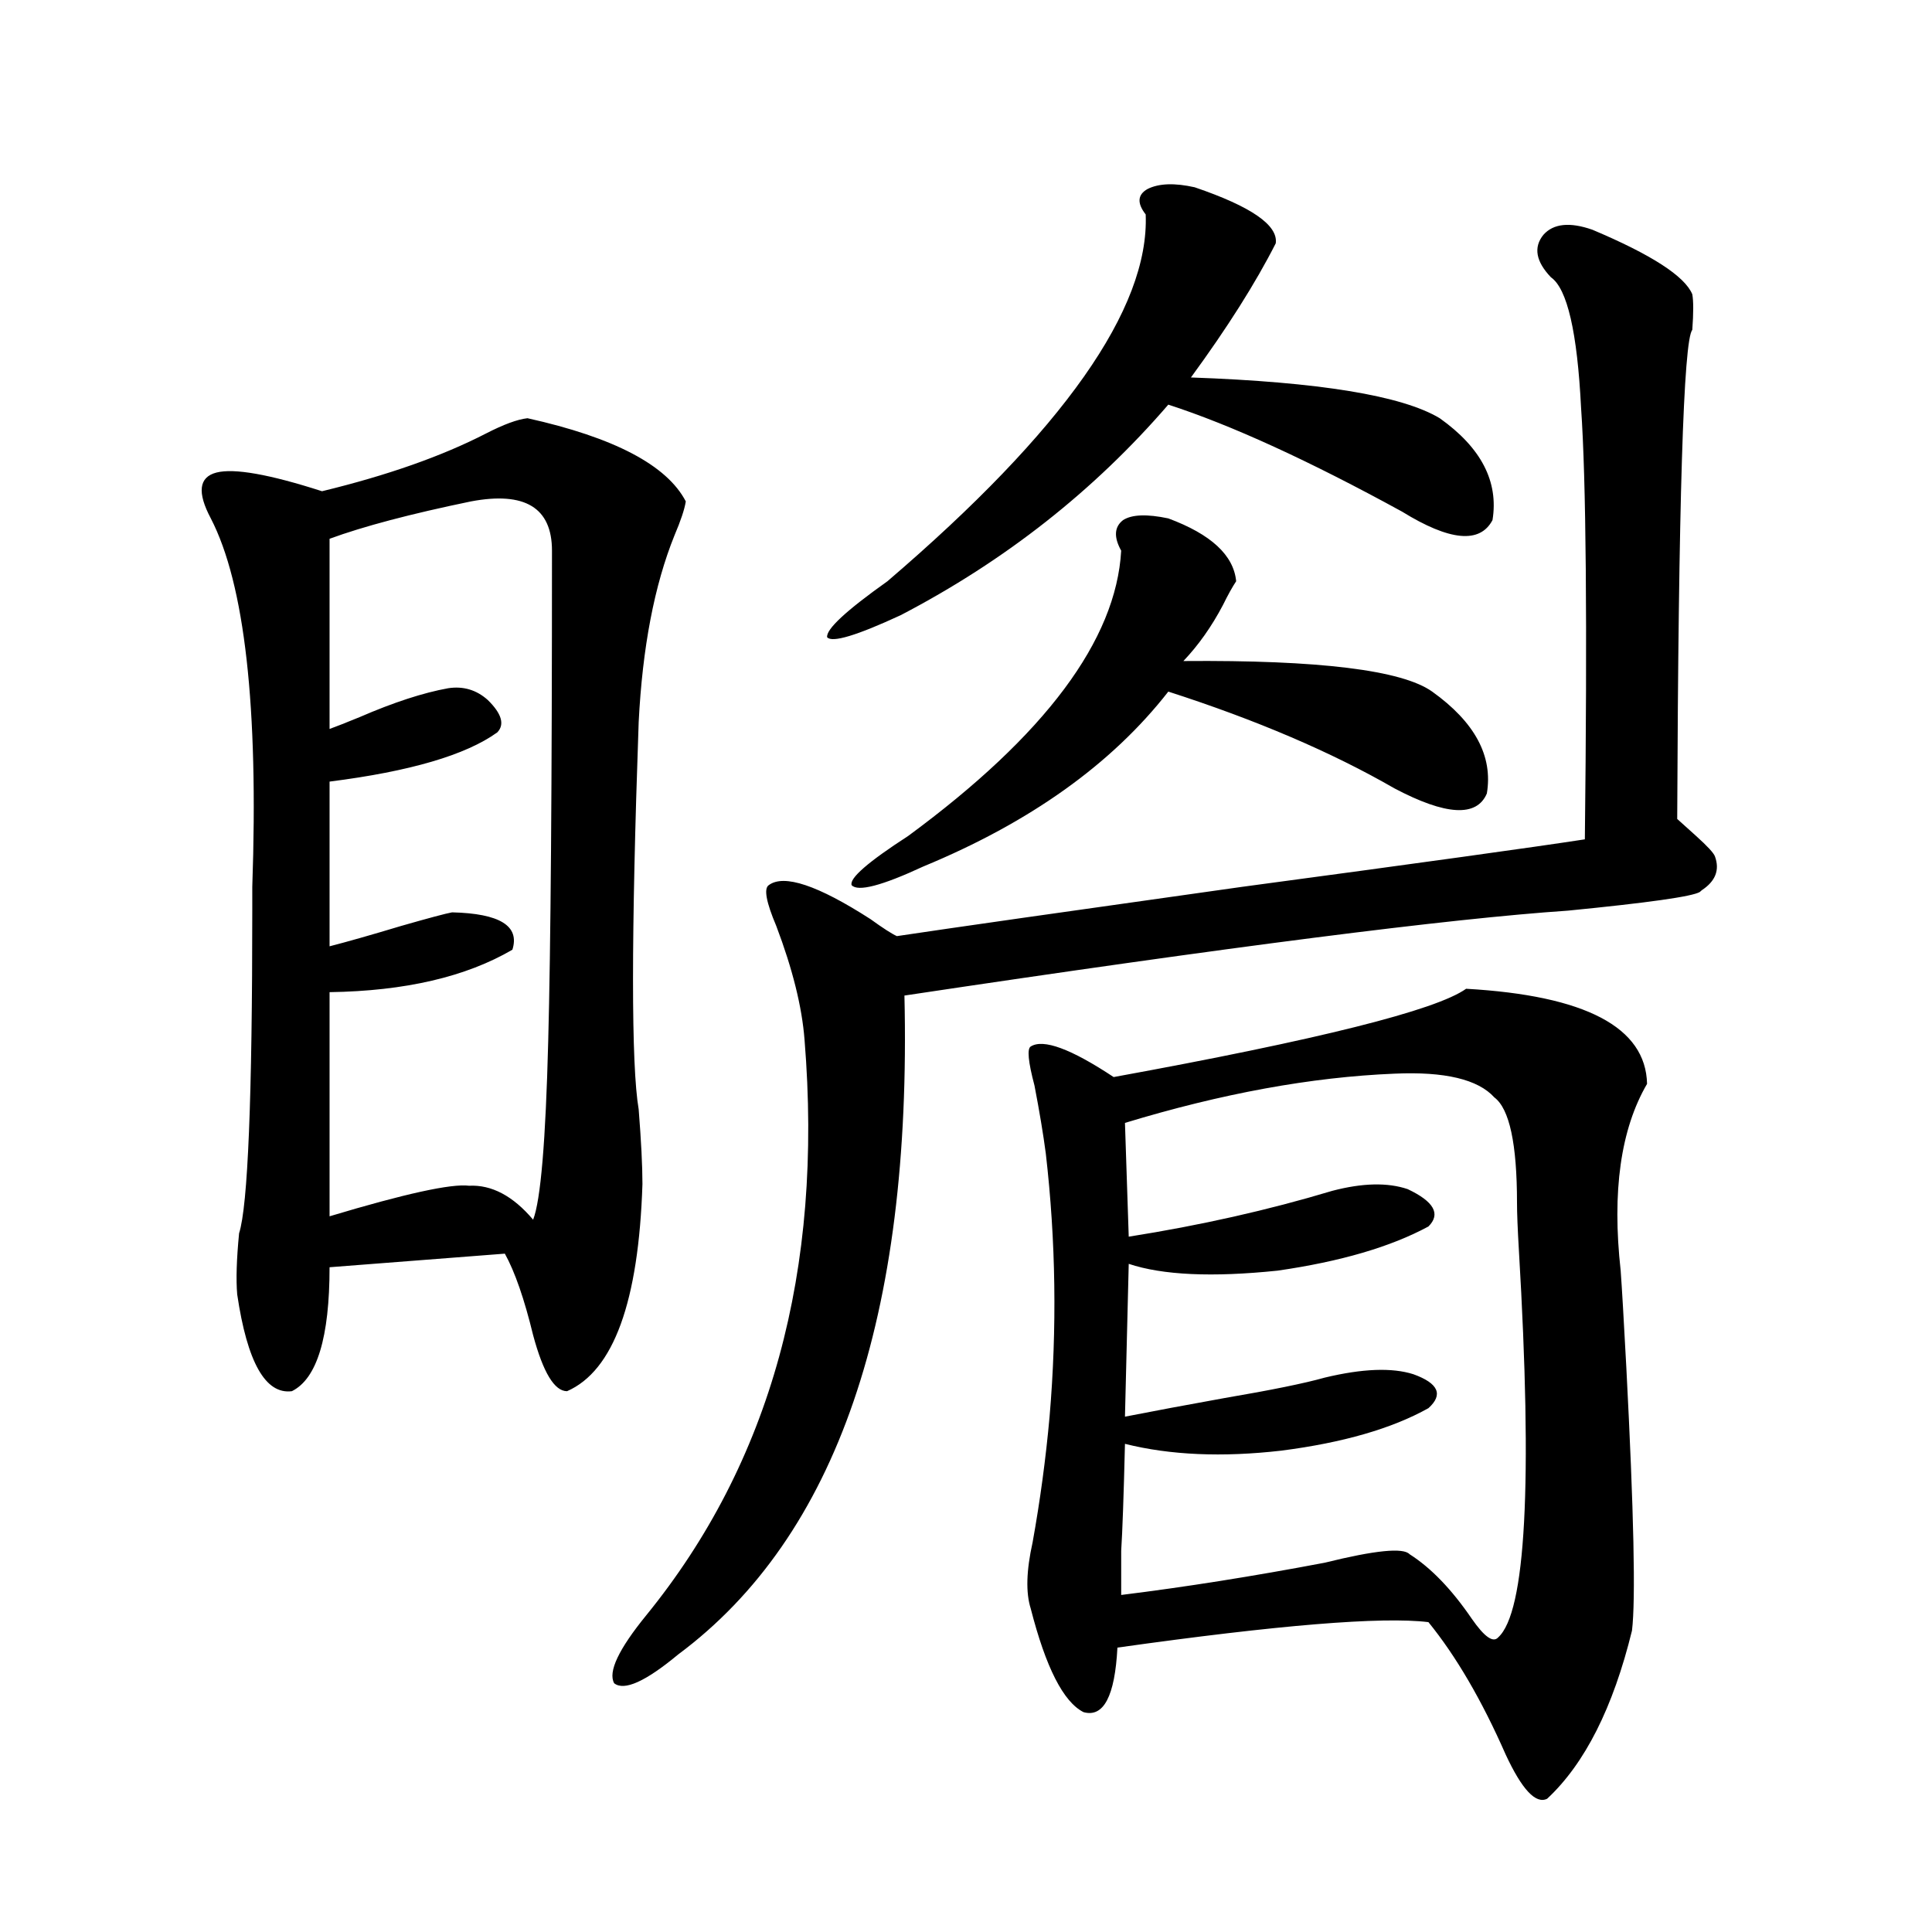
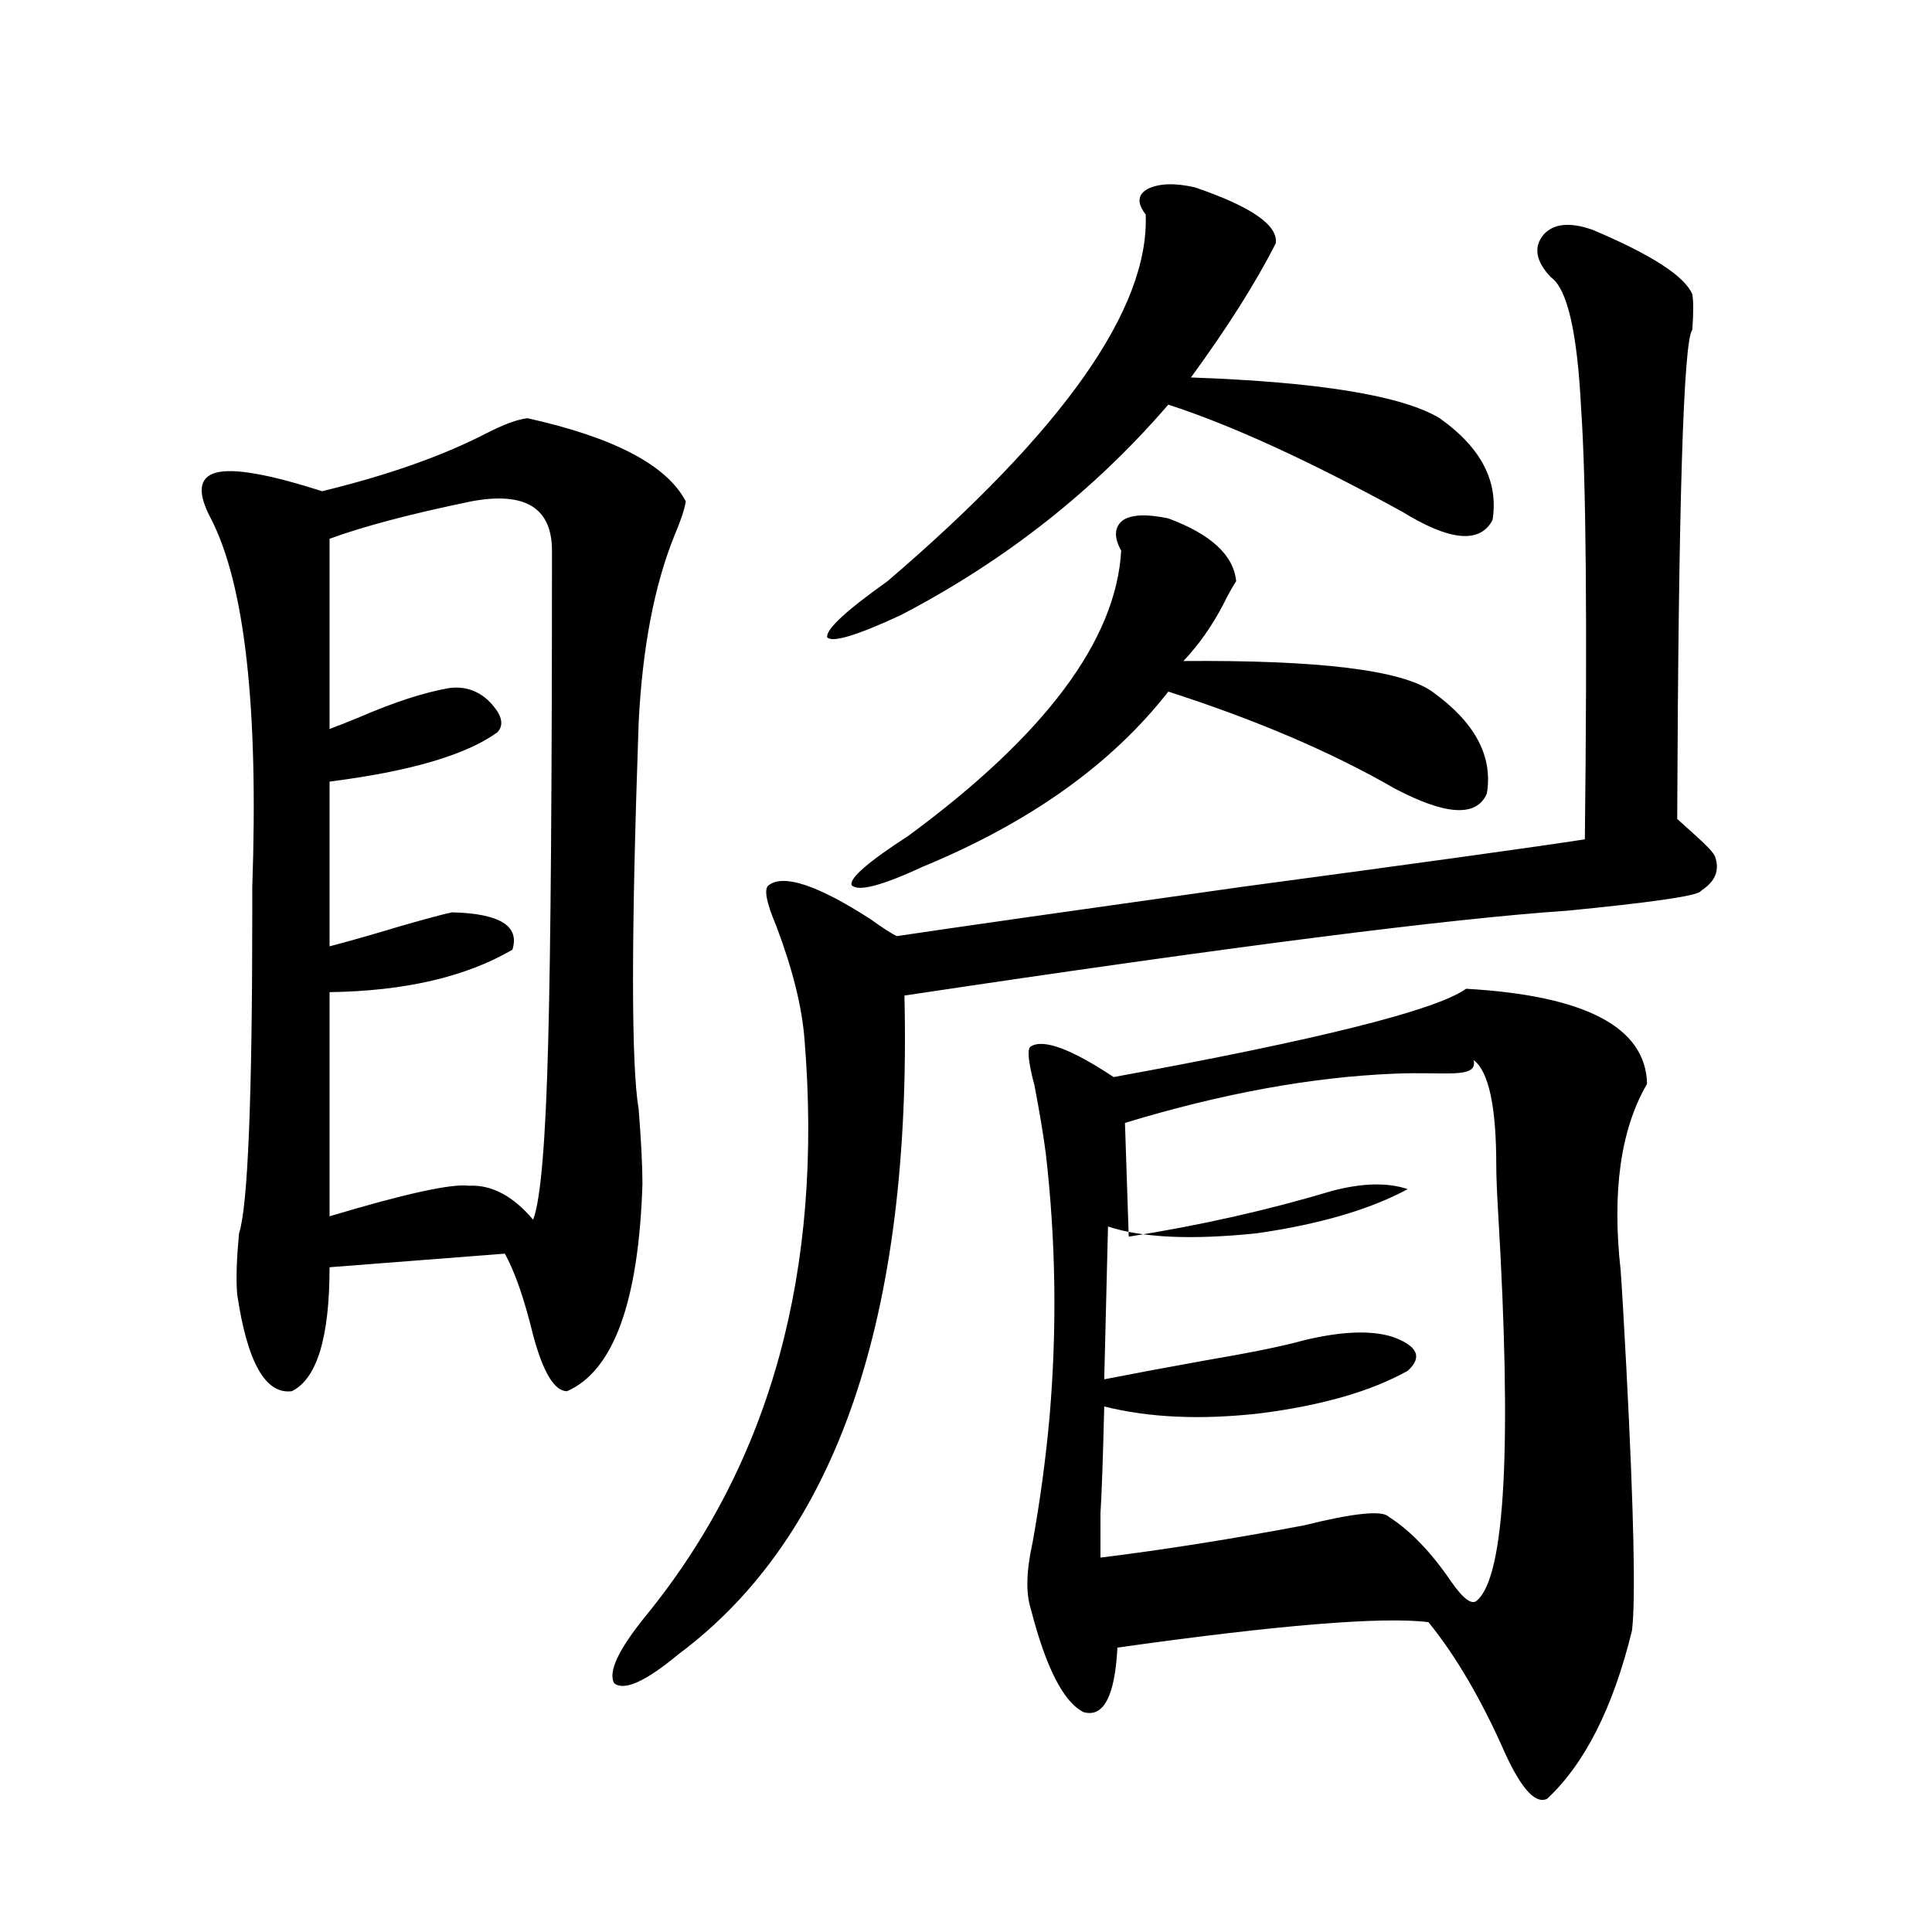
<svg xmlns="http://www.w3.org/2000/svg" version="1.1" id="图层_1" x="0px" y="0px" width="1000px" height="1000px" viewBox="0 0 1000 1000" enable-background="new 0 0 1000 1000" xml:space="preserve">
-   <path d="M273.018,216.469c44.877,9.97,72.193,24.321,81.949,43.066c-0.655,4.106-2.606,9.97-5.854,17.578  c-10.411,25.79-16.585,58.008-18.536,96.68c-3.902,110.742-3.902,177.539,0,200.391c1.296,16.411,1.951,29.306,1.951,38.672  c-1.951,60.946-14.969,96.68-39.023,107.227c-6.509,0-12.362-9.668-17.561-29.004c-4.558-18.745-9.436-32.808-14.634-42.188  l-90.729,7.031c0,36.337-6.509,57.72-19.512,64.16c-13.658,1.758-23.094-14.941-28.292-50.098  c-0.655-7.608-0.335-18.155,0.976-31.641c4.543-14.063,6.829-70.011,6.829-167.871c0-1.758,0-5.562,0-11.426  c3.247-93.164-3.902-156.733-21.463-190.723c-7.164-13.472-6.188-21.382,2.927-23.73c9.101-2.335,27.316,0.879,54.633,9.668  c33.811-8.198,62.103-18.155,84.876-29.883C260.655,219.696,267.805,217.06,273.018,216.469z M243.75,259.535  c-31.219,6.454-55.608,12.896-73.169,19.336v98.438c3.247-1.167,8.445-3.214,15.609-6.152c17.561-7.608,32.835-12.593,45.853-14.941  c7.805-1.167,14.634,0.879,20.487,6.152c7.149,7.031,8.78,12.606,4.878,16.699c-16.265,11.728-45.212,20.215-86.827,25.488v85.254  c9.101-2.335,21.463-5.851,37.072-10.547c14.299-4.093,23.079-6.44,26.341-7.031c24.71,0.591,35.121,7.031,31.219,19.336  c-24.069,14.063-55.608,21.396-94.632,21.973v116.016c39.023-11.714,63.078-16.987,72.193-15.82  c11.707-0.577,22.759,5.273,33.17,17.578c3.902-9.956,6.494-40.718,7.805-92.285c1.296-48.038,1.951-132.715,1.951-254.004  C285.7,262.763,271.707,254.262,243.75,259.535z M811.541,471.352c-61.142,4.106-175.605,18.759-343.406,43.945  c3.902,166.415-35.121,280.083-117.07,341.016c-16.92,14.063-27.972,19.034-33.17,14.941c-3.262-5.864,2.271-17.578,16.585-35.156  c64.389-79.102,91.705-178.418,81.949-297.949c-1.311-16.987-6.188-36.612-14.634-58.887c-5.213-12.305-6.509-19.336-3.902-21.094  c7.805-5.851,25.365,0,52.682,17.578c6.494,4.696,11.052,7.622,13.658,8.789c27.316-4.093,86.827-12.593,178.532-25.488  c91.705-12.305,150.881-20.503,177.557-24.609c1.296-111.909,0.641-186.328-1.951-223.242c-1.951-39.249-7.164-61.812-15.609-67.676  c-7.805-8.198-9.115-15.519-3.902-21.973c5.198-5.851,13.658-6.729,25.365-2.637c30.563,12.896,47.804,24.032,51.706,33.398  c0.641,3.516,0.641,9.668,0,18.457c-4.558,5.273-7.164,89.648-7.805,253.125c1.951,1.758,5.198,4.696,9.756,8.789  c5.854,5.273,9.101,8.789,9.756,10.547c2.592,7.031,0.32,12.896-6.829,17.578l-0.976,0.879  C875.93,464.032,853.156,467.259,811.541,471.352z M618.375,96.938c29.268,9.97,43.246,19.638,41.95,29.004  c-10.411,20.517-25.045,43.657-43.901,69.434c66.34,2.349,109.266,9.38,128.777,21.094c21.463,15.243,30.563,32.821,27.316,52.734  c-6.509,12.305-22.118,10.849-46.828-4.395c-48.139-26.367-88.458-44.824-120.973-55.371  c-38.383,44.536-84.556,80.859-138.533,108.984c-22.773,10.547-35.456,14.364-38.048,11.426  c-0.655-4.093,9.756-13.761,31.219-29.004C550.404,222.923,594.961,159.642,593.01,111c-4.558-5.851-4.237-10.245,0.976-13.184  C599.839,94.892,607.964,94.603,618.375,96.938z M604.717,268.324c22.104,8.212,33.811,19.048,35.121,32.52  c-1.951,2.938-4.237,7.031-6.829,12.305c-5.854,11.138-12.683,20.806-20.487,29.004c70.242-0.577,113.168,4.696,128.777,15.82  c22.104,15.82,31.539,33.398,28.292,52.734c-5.213,12.305-21.143,11.426-47.804-2.637c-32.529-18.745-71.553-35.444-117.07-50.098  c-29.268,37.505-71.553,67.676-126.826,90.527c-21.463,9.97-33.825,13.184-37.072,9.668c-1.311-3.516,8.445-12.003,29.268-25.488  c70.883-52.144,107.635-101.362,110.241-147.656c-3.902-7.031-3.582-12.305,0.976-15.82  C585.846,266.278,593.65,265.989,604.717,268.324z M576.425,557.484c106.004-19.336,166.825-34.565,182.435-45.703  c61.782,3.516,93.001,19.927,93.656,49.219c-13.658,23.442-18.216,55.673-13.658,96.68c0.641,8.789,1.616,25.488,2.927,50.098  c3.902,75.009,4.878,120.41,2.927,136.23c-9.756,39.839-24.39,68.843-43.901,87.012c-5.854,2.925-13.018-4.696-21.463-22.852  c-12.362-28.125-25.7-50.977-39.999-68.555c-24.069-2.938-77.727,1.456-160.972,13.184c-1.311,25.187-7.164,36.323-17.561,33.398  c-10.411-5.273-19.512-23.153-27.316-53.613c-2.606-8.212-2.286-19.624,0.976-34.277c3.902-21.671,6.829-43.354,8.78-65.039  c3.902-45.703,3.247-91.104-1.951-136.23c-1.311-9.956-3.262-21.671-5.854-35.156c-3.262-12.305-3.902-19.034-1.951-20.215  C539.993,537.571,554.307,542.845,576.425,557.484z M721.787,555.727c-42.926,1.758-89.434,10.259-139.509,25.488l1.951,58.887  c37.072-5.851,72.193-13.761,105.363-23.73c15.609-4.093,28.612-4.395,39.023-0.879c13.658,6.454,17.226,12.896,10.731,19.336  c-19.512,10.547-45.532,18.169-78.047,22.852c-33.825,3.516-59.511,2.349-77.071-3.516l-1.951,79.102  c14.954-2.925,32.194-6.152,51.706-9.668c24.055-4.093,41.295-7.608,51.706-10.547c19.512-4.683,34.786-5.273,45.853-1.758  c13.003,4.696,15.609,10.547,7.805,17.578c-18.871,10.547-44.236,17.88-76.096,21.973c-30.578,3.516-57.56,2.349-80.974-3.516  c-0.655,26.958-1.311,45.415-1.951,55.371c0,8.789,0,16.397,0,22.852c33.17-4.106,68.291-9.668,105.363-16.699  c26.006-6.44,40.64-7.91,43.901-4.395c11.052,7.031,21.783,18.155,32.194,33.398c6.494,9.366,11.052,12.593,13.658,9.668  c14.299-12.896,17.881-79.679,10.731-200.391c-0.655-11.124-0.976-19.336-0.976-24.609c0-30.46-3.902-48.628-11.707-54.492  C765.033,558.665,747.793,554.56,721.787,555.727z" />
+   <path d="M273.018,216.469c44.877,9.97,72.193,24.321,81.949,43.066c-0.655,4.106-2.606,9.97-5.854,17.578  c-10.411,25.79-16.585,58.008-18.536,96.68c-3.902,110.742-3.902,177.539,0,200.391c1.296,16.411,1.951,29.306,1.951,38.672  c-1.951,60.946-14.969,96.68-39.023,107.227c-6.509,0-12.362-9.668-17.561-29.004c-4.558-18.745-9.436-32.808-14.634-42.188  l-90.729,7.031c0,36.337-6.509,57.72-19.512,64.16c-13.658,1.758-23.094-14.941-28.292-50.098  c-0.655-7.608-0.335-18.155,0.976-31.641c4.543-14.063,6.829-70.011,6.829-167.871c0-1.758,0-5.562,0-11.426  c3.247-93.164-3.902-156.733-21.463-190.723c-7.164-13.472-6.188-21.382,2.927-23.73c9.101-2.335,27.316,0.879,54.633,9.668  c33.811-8.198,62.103-18.155,84.876-29.883C260.655,219.696,267.805,217.06,273.018,216.469z M243.75,259.535  c-31.219,6.454-55.608,12.896-73.169,19.336v98.438c3.247-1.167,8.445-3.214,15.609-6.152c17.561-7.608,32.835-12.593,45.853-14.941  c7.805-1.167,14.634,0.879,20.487,6.152c7.149,7.031,8.78,12.606,4.878,16.699c-16.265,11.728-45.212,20.215-86.827,25.488v85.254  c9.101-2.335,21.463-5.851,37.072-10.547c14.299-4.093,23.079-6.44,26.341-7.031c24.71,0.591,35.121,7.031,31.219,19.336  c-24.069,14.063-55.608,21.396-94.632,21.973v116.016c39.023-11.714,63.078-16.987,72.193-15.82  c11.707-0.577,22.759,5.273,33.17,17.578c3.902-9.956,6.494-40.718,7.805-92.285c1.296-48.038,1.951-132.715,1.951-254.004  C285.7,262.763,271.707,254.262,243.75,259.535z M811.541,471.352c-61.142,4.106-175.605,18.759-343.406,43.945  c3.902,166.415-35.121,280.083-117.07,341.016c-16.92,14.063-27.972,19.034-33.17,14.941c-3.262-5.864,2.271-17.578,16.585-35.156  c64.389-79.102,91.705-178.418,81.949-297.949c-1.311-16.987-6.188-36.612-14.634-58.887c-5.213-12.305-6.509-19.336-3.902-21.094  c7.805-5.851,25.365,0,52.682,17.578c6.494,4.696,11.052,7.622,13.658,8.789c27.316-4.093,86.827-12.593,178.532-25.488  c91.705-12.305,150.881-20.503,177.557-24.609c1.296-111.909,0.641-186.328-1.951-223.242c-1.951-39.249-7.164-61.812-15.609-67.676  c-7.805-8.198-9.115-15.519-3.902-21.973c5.198-5.851,13.658-6.729,25.365-2.637c30.563,12.896,47.804,24.032,51.706,33.398  c0.641,3.516,0.641,9.668,0,18.457c-4.558,5.273-7.164,89.648-7.805,253.125c1.951,1.758,5.198,4.696,9.756,8.789  c5.854,5.273,9.101,8.789,9.756,10.547c2.592,7.031,0.32,12.896-6.829,17.578l-0.976,0.879  C875.93,464.032,853.156,467.259,811.541,471.352z M618.375,96.938c29.268,9.97,43.246,19.638,41.95,29.004  c-10.411,20.517-25.045,43.657-43.901,69.434c66.34,2.349,109.266,9.38,128.777,21.094c21.463,15.243,30.563,32.821,27.316,52.734  c-6.509,12.305-22.118,10.849-46.828-4.395c-48.139-26.367-88.458-44.824-120.973-55.371  c-38.383,44.536-84.556,80.859-138.533,108.984c-22.773,10.547-35.456,14.364-38.048,11.426  c-0.655-4.093,9.756-13.761,31.219-29.004C550.404,222.923,594.961,159.642,593.01,111c-4.558-5.851-4.237-10.245,0.976-13.184  C599.839,94.892,607.964,94.603,618.375,96.938z M604.717,268.324c22.104,8.212,33.811,19.048,35.121,32.52  c-1.951,2.938-4.237,7.031-6.829,12.305c-5.854,11.138-12.683,20.806-20.487,29.004c70.242-0.577,113.168,4.696,128.777,15.82  c22.104,15.82,31.539,33.398,28.292,52.734c-5.213,12.305-21.143,11.426-47.804-2.637c-32.529-18.745-71.553-35.444-117.07-50.098  c-29.268,37.505-71.553,67.676-126.826,90.527c-21.463,9.97-33.825,13.184-37.072,9.668c-1.311-3.516,8.445-12.003,29.268-25.488  c70.883-52.144,107.635-101.362,110.241-147.656c-3.902-7.031-3.582-12.305,0.976-15.82  C585.846,266.278,593.65,265.989,604.717,268.324z M576.425,557.484c106.004-19.336,166.825-34.565,182.435-45.703  c61.782,3.516,93.001,19.927,93.656,49.219c-13.658,23.442-18.216,55.673-13.658,96.68c0.641,8.789,1.616,25.488,2.927,50.098  c3.902,75.009,4.878,120.41,2.927,136.23c-9.756,39.839-24.39,68.843-43.901,87.012c-5.854,2.925-13.018-4.696-21.463-22.852  c-12.362-28.125-25.7-50.977-39.999-68.555c-24.069-2.938-77.727,1.456-160.972,13.184c-1.311,25.187-7.164,36.323-17.561,33.398  c-10.411-5.273-19.512-23.153-27.316-53.613c-2.606-8.212-2.286-19.624,0.976-34.277c3.902-21.671,6.829-43.354,8.78-65.039  c3.902-45.703,3.247-91.104-1.951-136.23c-1.311-9.956-3.262-21.671-5.854-35.156c-3.262-12.305-3.902-19.034-1.951-20.215  C539.993,537.571,554.307,542.845,576.425,557.484z M721.787,555.727c-42.926,1.758-89.434,10.259-139.509,25.488l1.951,58.887  c37.072-5.851,72.193-13.761,105.363-23.73c15.609-4.093,28.612-4.395,39.023-0.879c-19.512,10.547-45.532,18.169-78.047,22.852c-33.825,3.516-59.511,2.349-77.071-3.516l-1.951,79.102  c14.954-2.925,32.194-6.152,51.706-9.668c24.055-4.093,41.295-7.608,51.706-10.547c19.512-4.683,34.786-5.273,45.853-1.758  c13.003,4.696,15.609,10.547,7.805,17.578c-18.871,10.547-44.236,17.88-76.096,21.973c-30.578,3.516-57.56,2.349-80.974-3.516  c-0.655,26.958-1.311,45.415-1.951,55.371c0,8.789,0,16.397,0,22.852c33.17-4.106,68.291-9.668,105.363-16.699  c26.006-6.44,40.64-7.91,43.901-4.395c11.052,7.031,21.783,18.155,32.194,33.398c6.494,9.366,11.052,12.593,13.658,9.668  c14.299-12.896,17.881-79.679,10.731-200.391c-0.655-11.124-0.976-19.336-0.976-24.609c0-30.46-3.902-48.628-11.707-54.492  C765.033,558.665,747.793,554.56,721.787,555.727z" />
</svg>